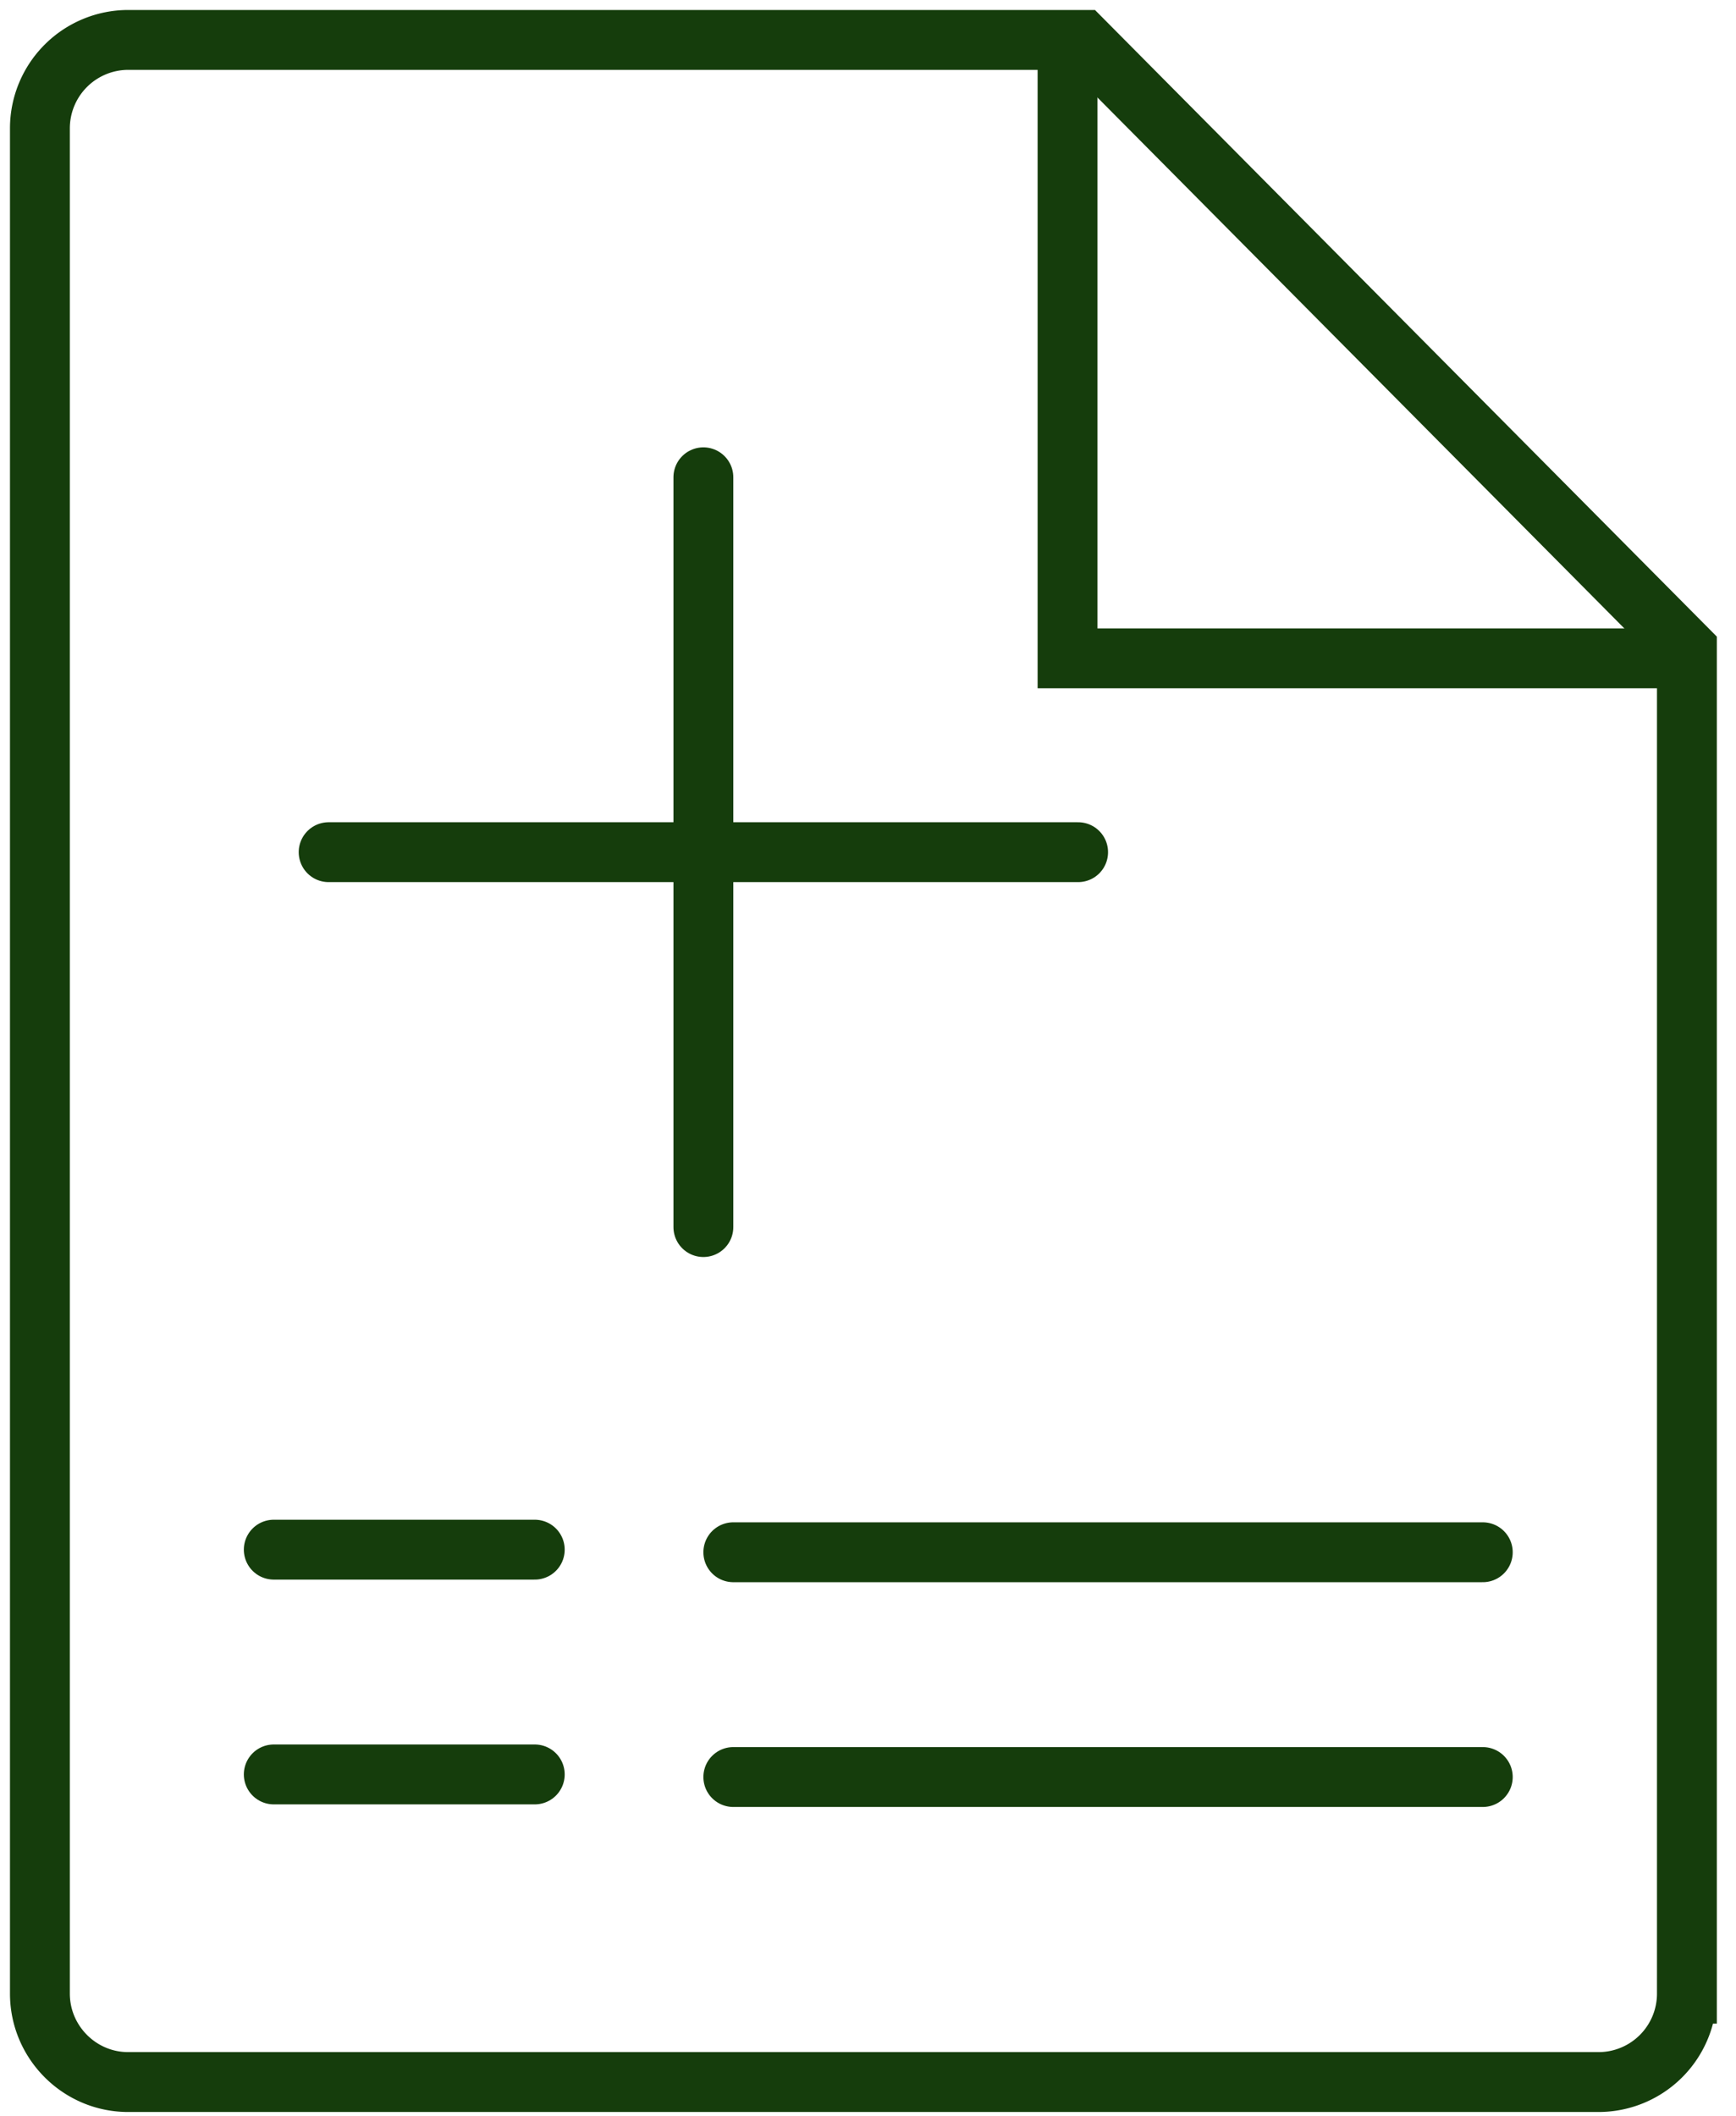
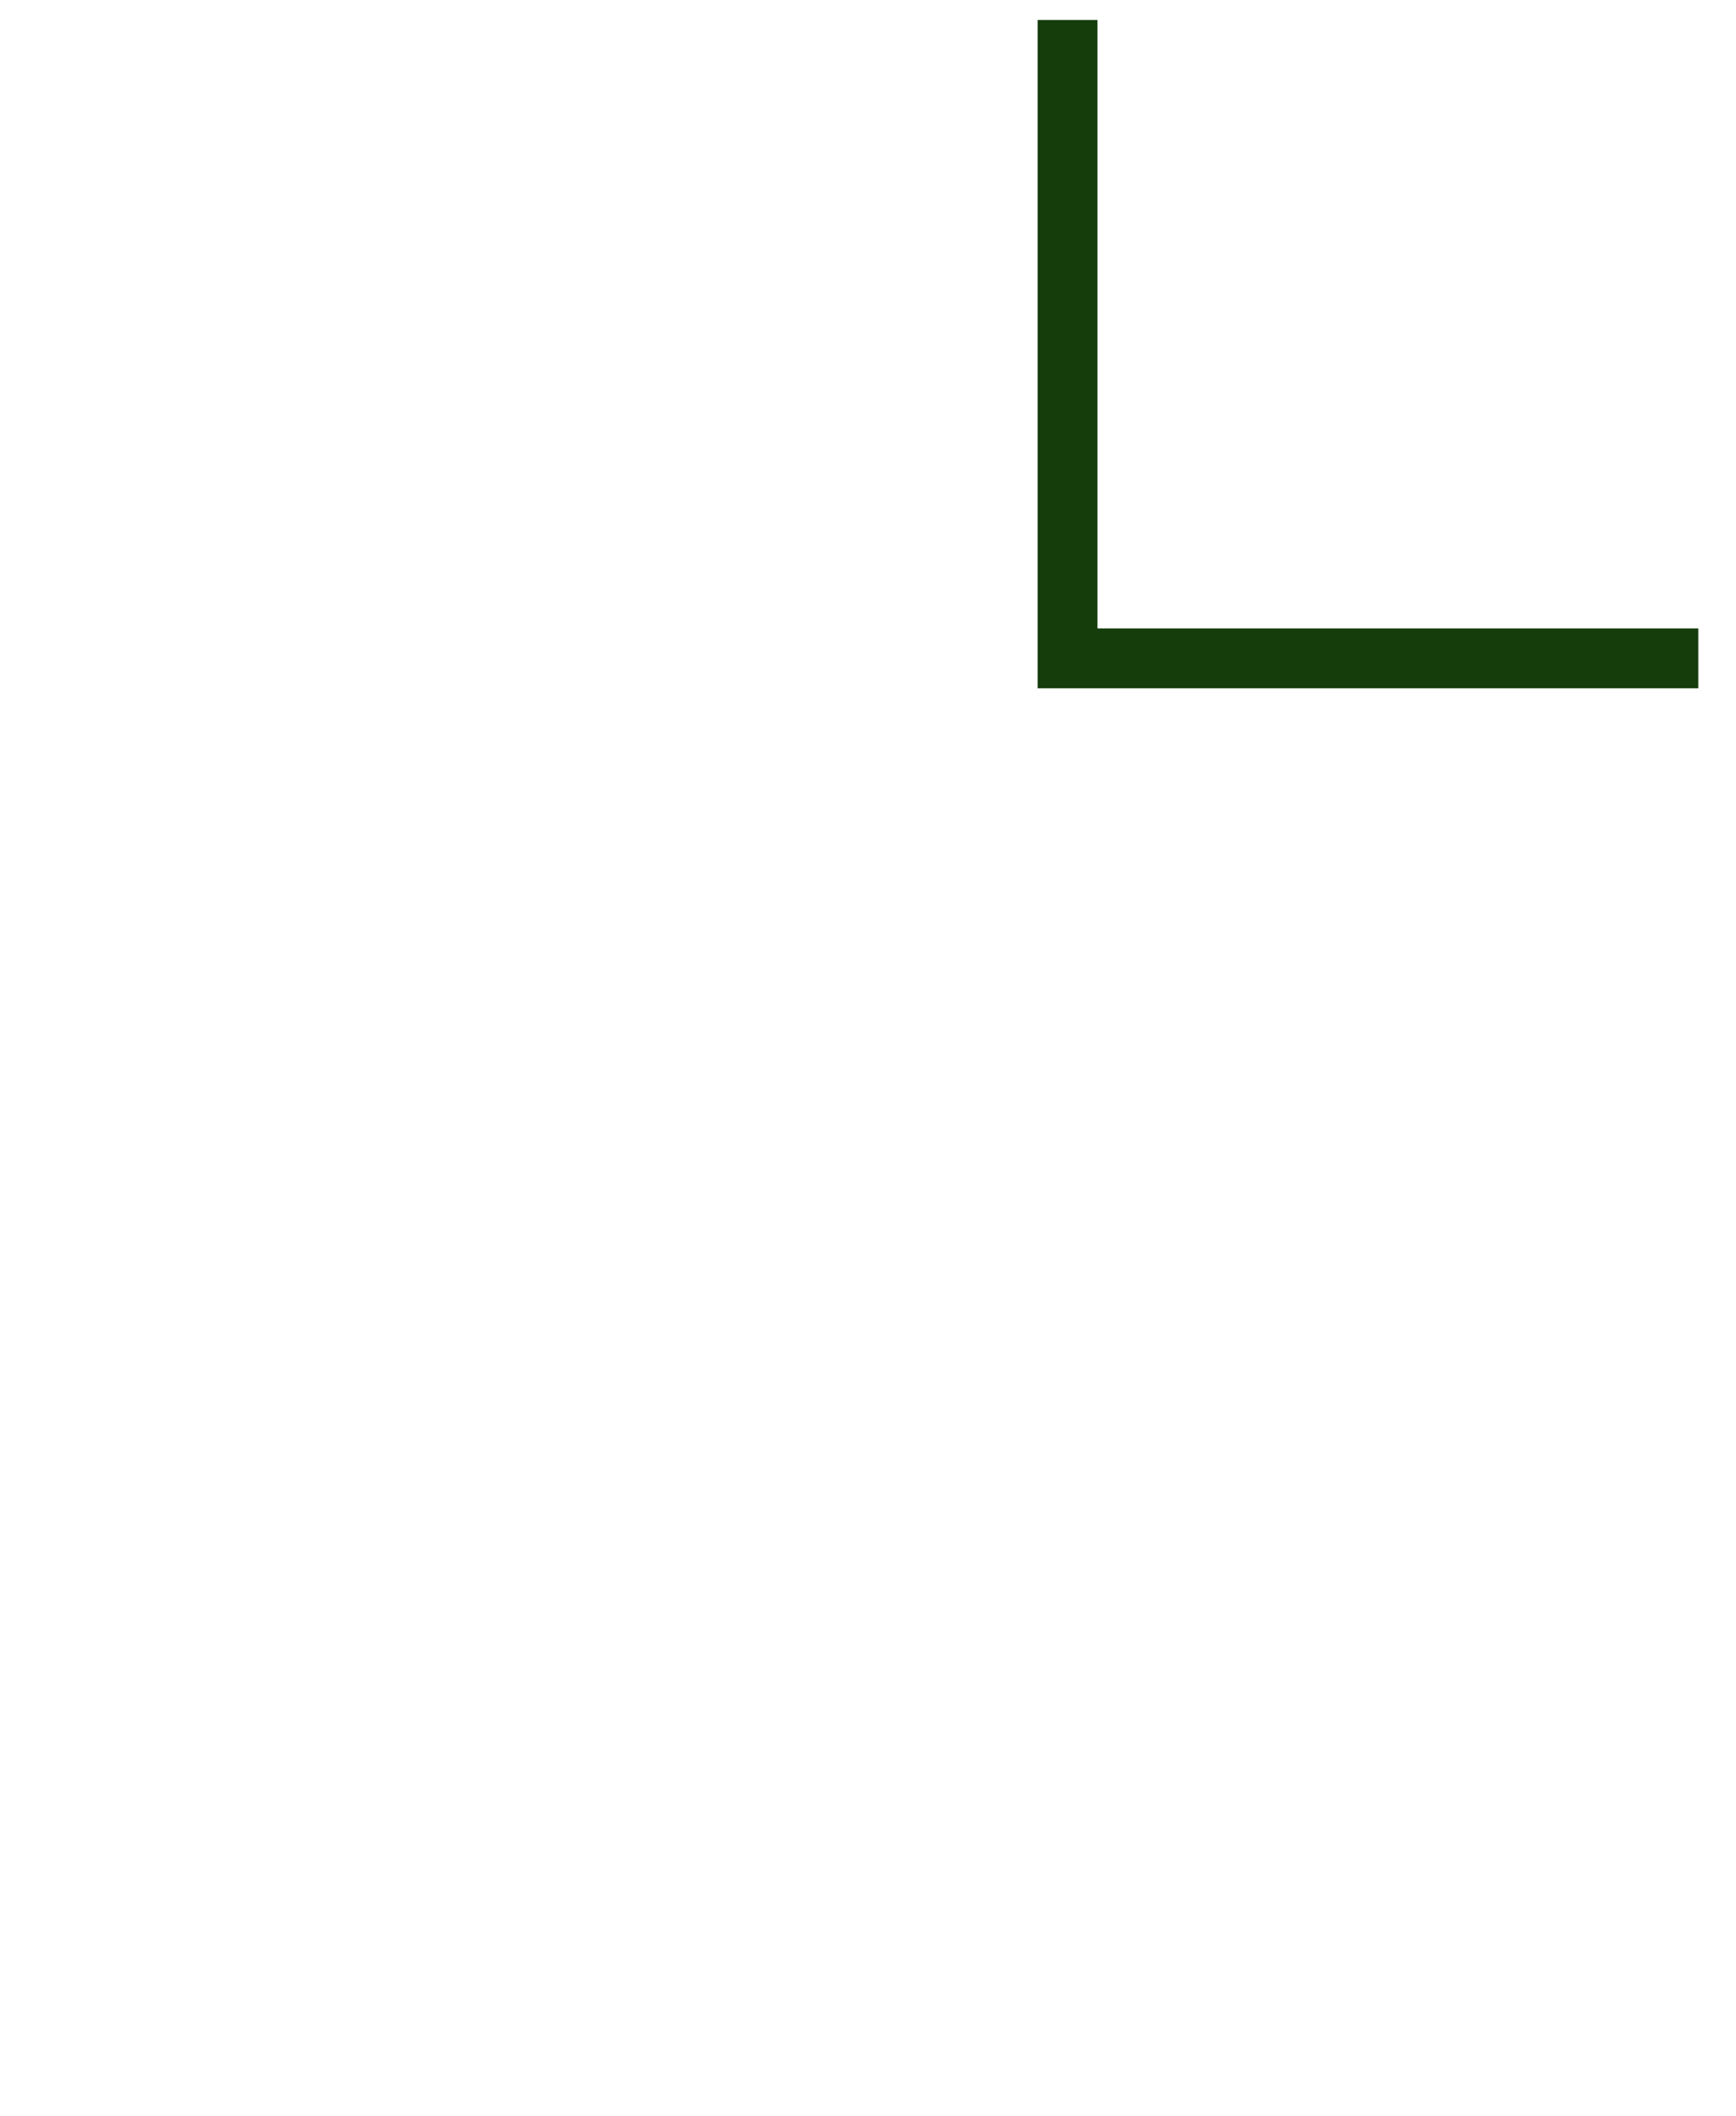
<svg xmlns="http://www.w3.org/2000/svg" width="87" height="106" fill="none">
  <g stroke="#153D0C" stroke-miterlimit="10" stroke-width="3">
-     <path stroke-linecap="square" d="M80.12 104.3H6.42c-2.43 0-4.42-1.99-4.42-4.43V6.43A4.43 4.43 0 0 1 6.42 2h47.83l30.29 30.51v67.36a4.43 4.43 0 0 1-4.42 4.43Z" />
    <path stroke-linecap="square" d="M83.61 32.98H53.5V2.5" />
-     <path stroke-linecap="round" d="M13.72 77.63H26.8M36.75 77.76h37.56M35.25 61.47V23.91M16.47 42.69h37.56M13.72 88.89H26.8M36.75 89.02h37.56" />
  </g>
</svg>